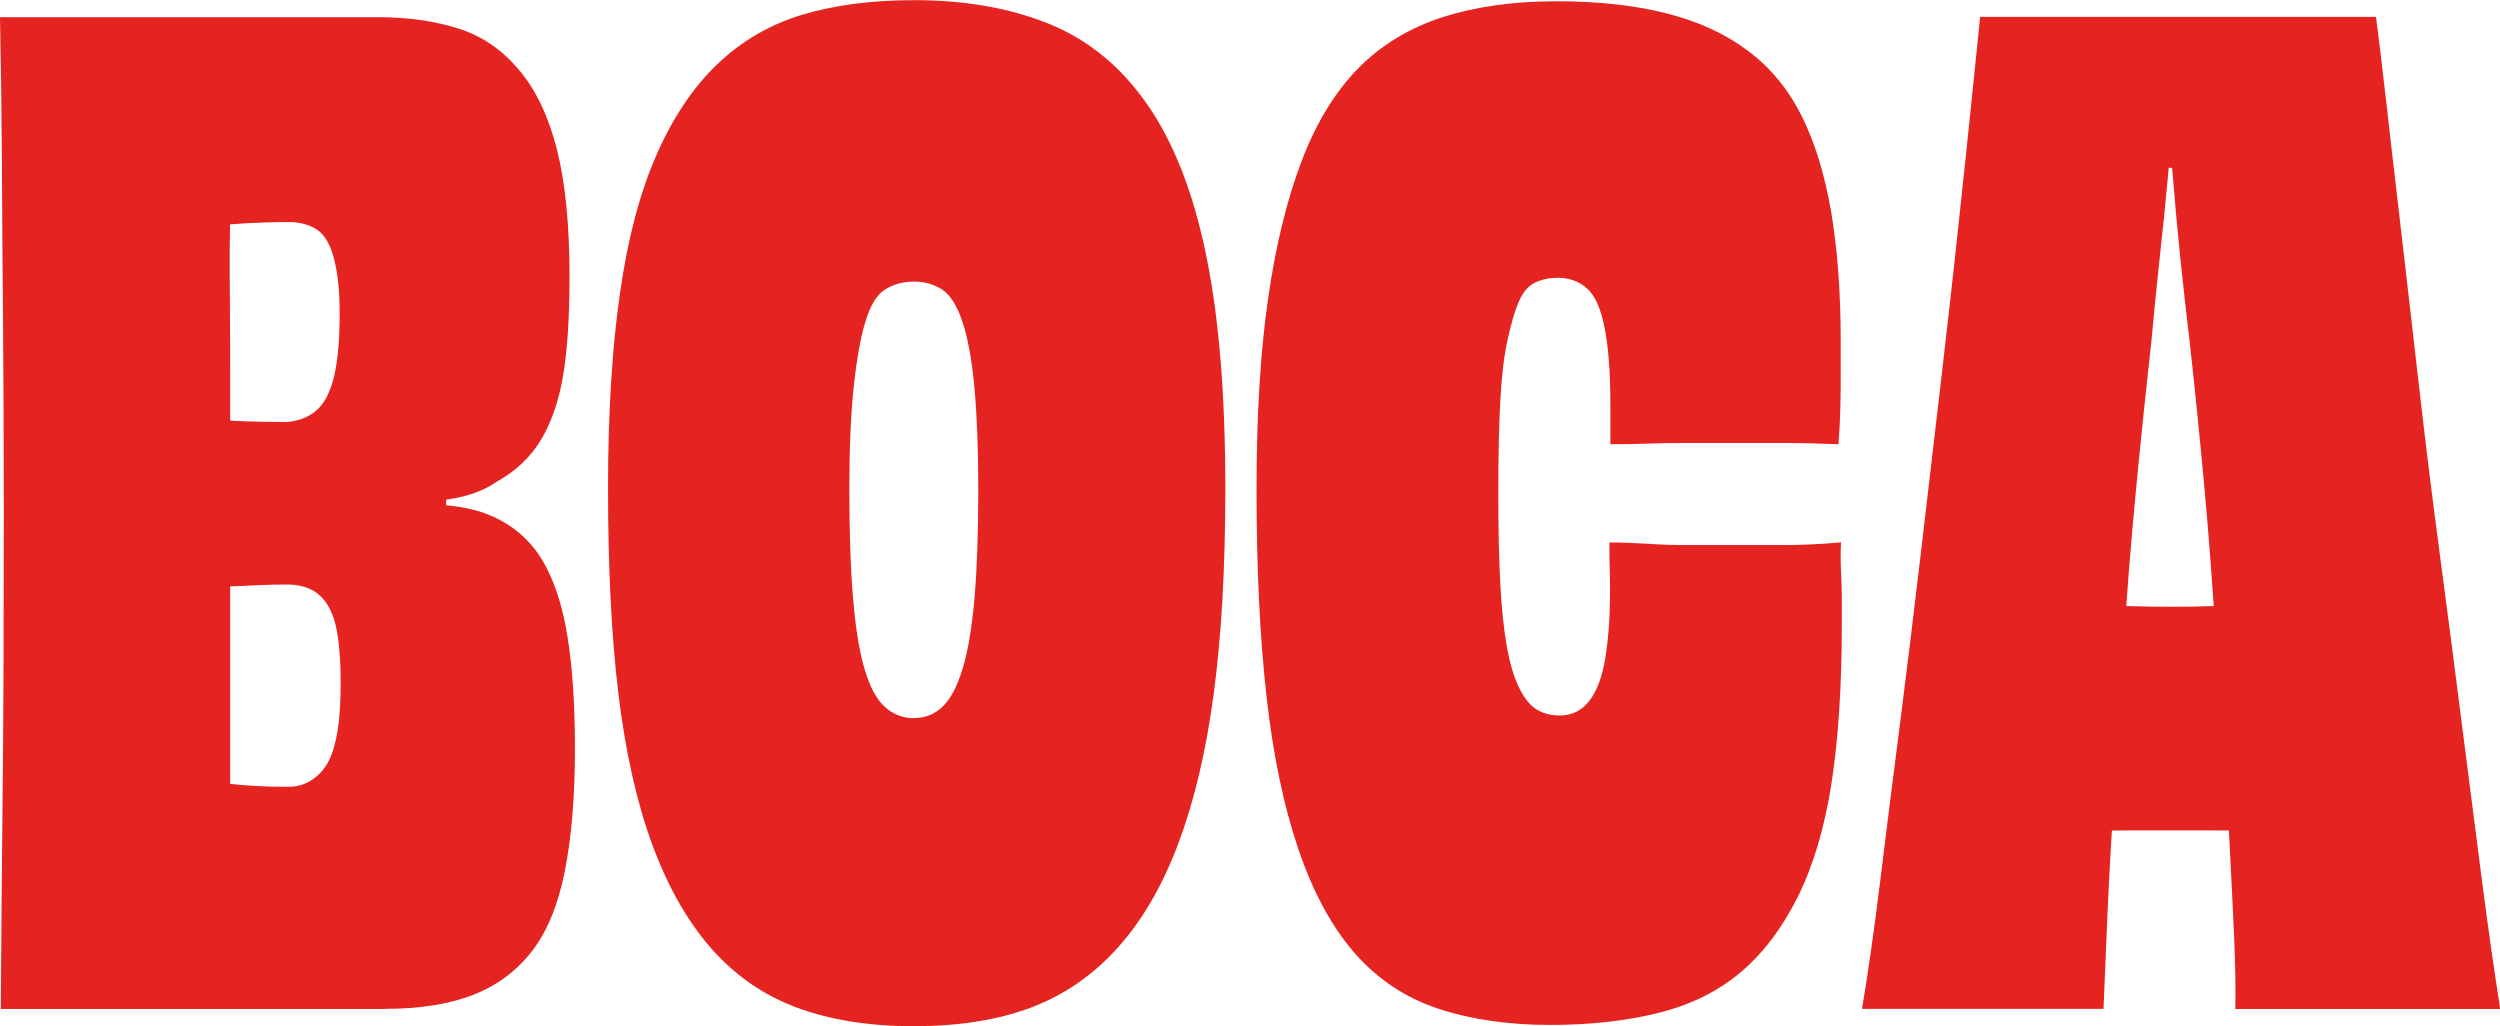
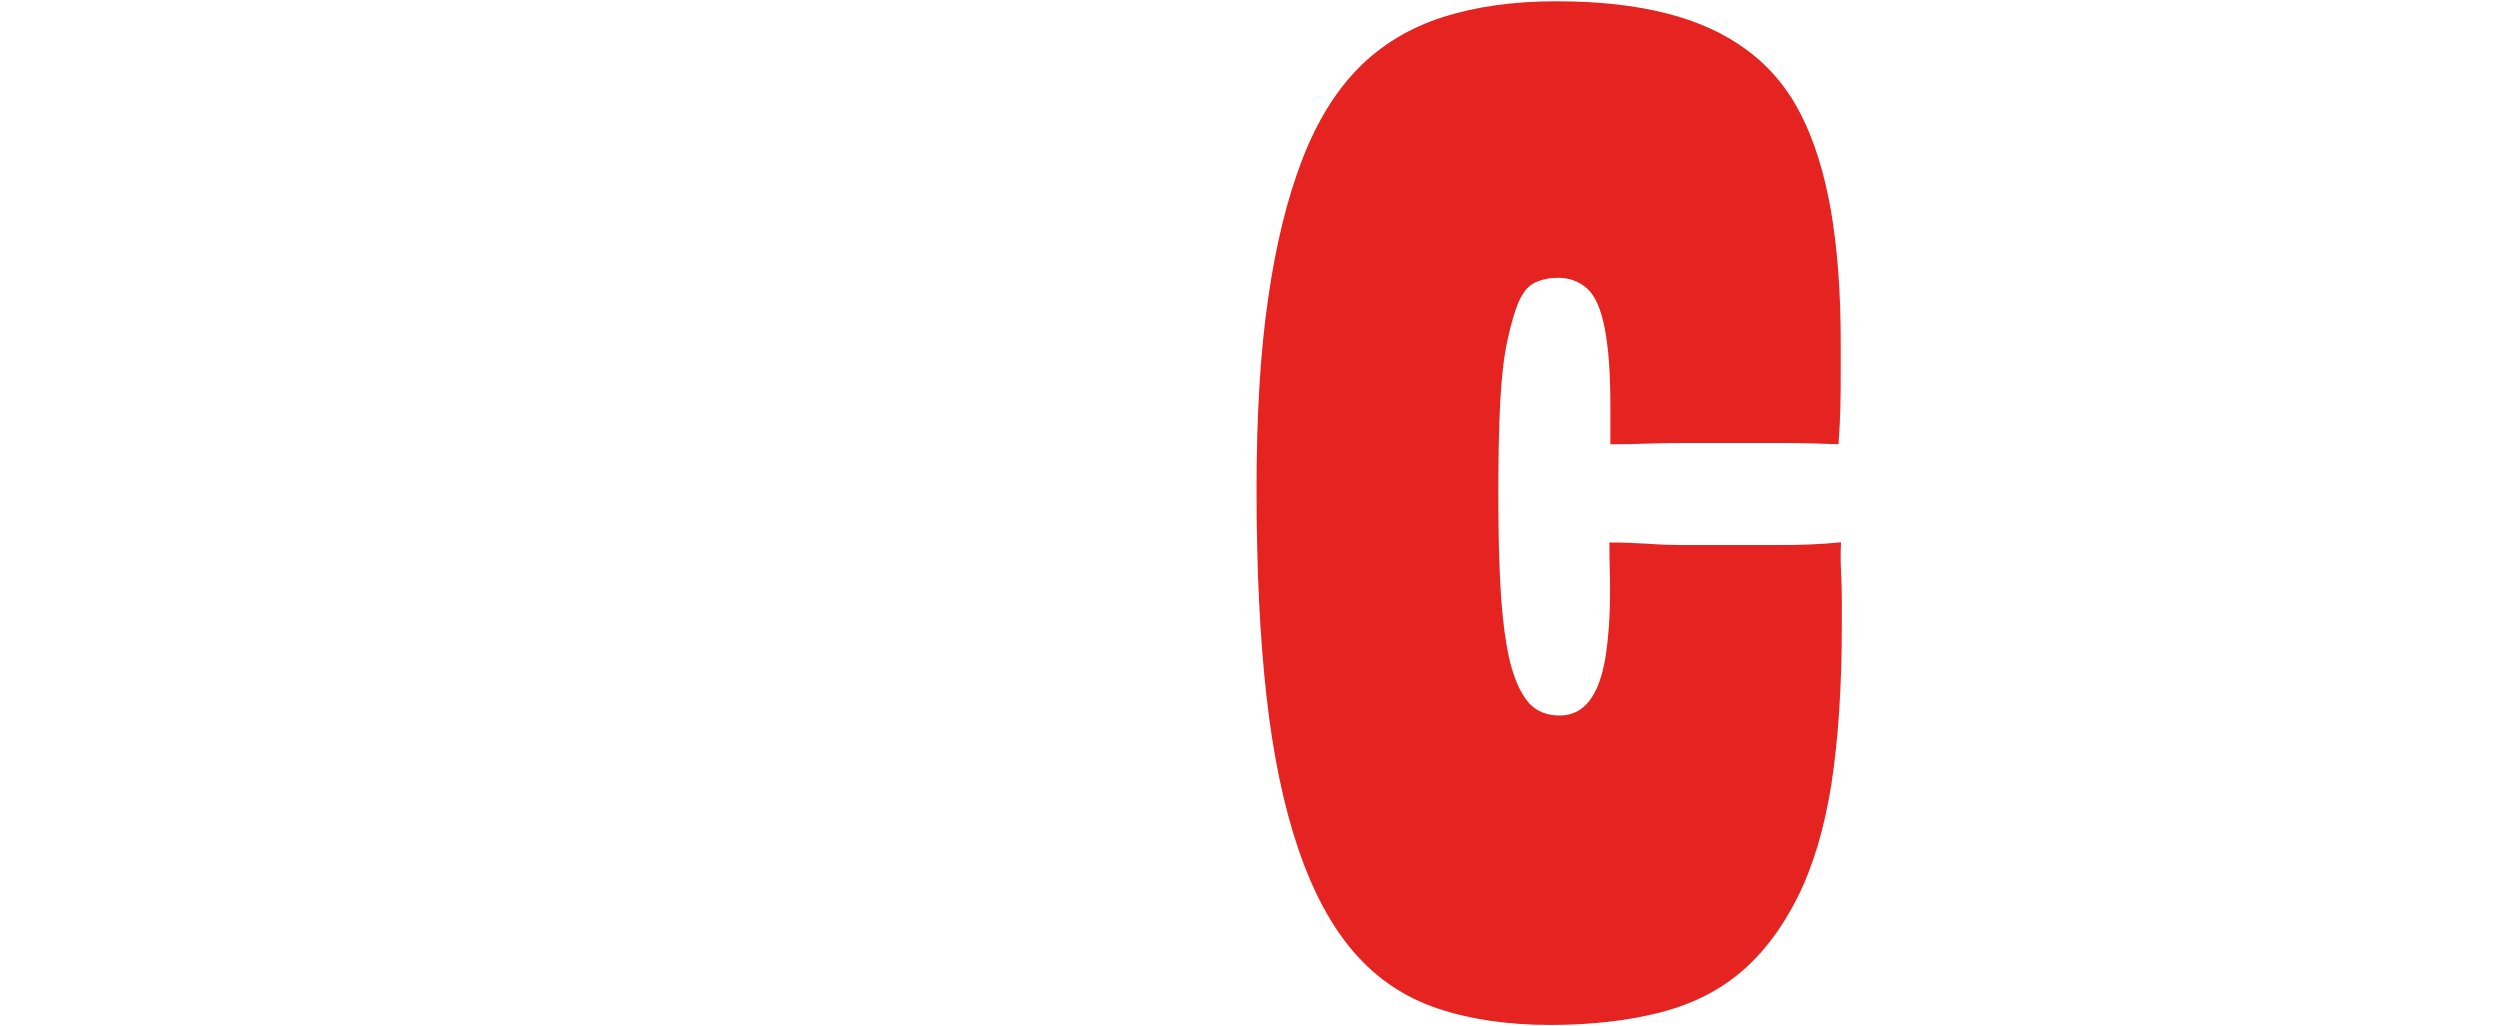
<svg xmlns="http://www.w3.org/2000/svg" id="Calque_2" data-name="Calque 2" viewBox="0 0 157.06 64.47">
  <defs>
    <style>
      .cls-1 {
        fill: #e52421;
      }
    </style>
  </defs>
  <g id="Calque_1-2" data-name="Calque 1">
    <g>
-       <path class="cls-1" d="M24.19,63.39H.05c.03-4.54.07-9.22.12-14.04.05-4.82.07-10.52.07-17.11,0-4.43-.02-8.45-.05-12.05-.03-3.6-.06-6.95-.07-10.05-.02-3.1-.06-6.12-.12-9.06h23.75c1.87,0,3.55.24,5.04.71,1.49.47,2.76,1.34,3.83,2.62,1.07,1.27,1.86,2.95,2.38,5.03.52,2.08.78,4.72.78,7.93,0,2.6-.14,4.69-.41,6.27-.27,1.58-.74,2.91-1.38,3.99-.65,1.08-1.57,1.95-2.76,2.62-.94.66-2.19,1.07-3.76,1.2-1.57.14-3.22.32-4.97.54l5.53-2.41v3.57l-5.53-1.75c1.71.11,3.33.21,4.85.29,1.52.08,2.75.35,3.68.79,1.32.61,2.35,1.54,3.08,2.78.73,1.25,1.24,2.84,1.55,4.78.31,1.94.46,4.27.46,6.98,0,2.99-.21,5.55-.63,7.68-.42,2.13-1.11,3.82-2.08,5.07s-2.21,2.16-3.71,2.74c-1.5.58-3.34.87-5.5.87ZM12.41,36.89l.05-10.63c1.07.11,2.05.18,2.96.21.9.03,1.78.04,2.62.04.71-.06,1.32-.29,1.82-.71.5-.42.87-1.12,1.12-2.12.24-1,.36-2.33.36-3.99,0-1.38-.12-2.53-.36-3.45s-.61-1.52-1.09-1.83c-.48-.3-1.07-.46-1.75-.46-.87,0-1.79.03-2.76.08-.97.06-1.99.14-3.05.25l2.23-5.32c-.03,1.22-.07,2.63-.1,4.24-.03,1.61-.04,3.41-.02,5.4.02,1.99.02,4.08.02,6.27v25.8c0,1.83.03,3.43.1,4.82l-1.94-6.56c1.03.22,2.02.36,2.96.42.94.06,1.78.08,2.52.08.58,0,1.09-.15,1.53-.46.44-.3.78-.69,1.02-1.16.24-.47.43-1.11.56-1.91.13-.8.19-1.79.19-2.95,0-1.61-.11-2.84-.32-3.7-.21-.86-.57-1.49-1.07-1.91-.5-.42-1.17-.62-2.01-.62-.48,0-1.04.01-1.67.04-.63.03-1.26.06-1.89.08-.63.03-1.3.04-2.01.04Z" />
-       <path class="cls-1" d="M76.98,30.66c0,4.98-.24,9.29-.73,12.92-.48,3.63-1.23,6.77-2.23,9.43-1,2.66-2.28,4.85-3.83,6.56-1.55,1.72-3.37,2.96-5.45,3.74-2.08.78-4.53,1.16-7.34,1.16s-5.22-.39-7.32-1.16c-2.1-.78-3.9-2.02-5.41-3.74-1.5-1.72-2.74-3.91-3.71-6.56s-1.67-5.8-2.11-9.43c-.44-3.63-.65-7.93-.65-12.92,0-4.6.24-8.63.73-12.09.48-3.46,1.24-6.38,2.28-8.76,1.03-2.38,2.32-4.31,3.85-5.77,1.53-1.47,3.32-2.51,5.36-3.12,2.04-.61,4.38-.91,7.03-.91,3.2,0,6.03.5,8.48,1.5,2.46,1,4.51,2.69,6.16,5.07,1.65,2.38,2.88,5.52,3.68,9.43.81,3.91,1.21,8.79,1.21,14.66ZM57.44,45.11c.68,0,1.27-.23,1.77-.71.5-.47.92-1.26,1.26-2.37.34-1.11.59-2.59.75-4.44.16-1.85.24-4.14.24-6.85,0-2.49-.08-4.61-.24-6.36-.16-1.75-.41-3.13-.75-4.15-.34-1.02-.77-1.7-1.28-2.04-.52-.33-1.1-.5-1.75-.5-.71,0-1.33.17-1.84.5-.52.33-.93,1.01-1.24,2.04-.31,1.03-.55,2.4-.73,4.11-.18,1.72-.27,3.85-.27,6.4,0,2.77.08,5.08.24,6.94.16,1.86.4,3.32.73,4.4.32,1.08.74,1.86,1.26,2.33.52.47,1.13.71,1.84.71Z" />
      <path class="cls-1" d="M101.17,27.91v-2.49c0-1.99-.12-3.6-.36-4.82s-.61-2.05-1.12-2.49c-.5-.44-1.11-.66-1.82-.66-.52,0-.99.1-1.41.29-.42.19-.76.58-1.02,1.16-.26.58-.5,1.4-.73,2.45-.23,1.05-.38,2.36-.46,3.91-.08,1.55-.12,3.46-.12,5.73s.04,4.03.12,5.61c.08,1.58.22,2.91.41,3.99.19,1.08.45,1.95.78,2.62.32.66.69,1.12,1.11,1.37.42.25.9.37,1.45.37.74,0,1.36-.3,1.84-.91.48-.61.82-1.52,1.02-2.74.19-1.22.29-2.6.29-4.15,0-.33,0-.79-.02-1.37-.02-.58-.02-1.15-.02-1.7.81,0,1.61.03,2.4.08.79.06,1.59.08,2.4.08h6.11c1.2,0,2.41-.05,3.64-.17-.03.61-.03,1.22,0,1.83.03.61.05,1.18.05,1.7v1.62c0,3.88-.22,7.21-.65,10.01-.44,2.8-1.15,5.18-2.13,7.14-.99,1.97-2.19,3.55-3.61,4.74-1.42,1.19-3.14,2.03-5.16,2.53-2.02.5-4.27.75-6.76.75-2.68,0-5.05-.35-7.1-1.04-2.05-.69-3.79-1.86-5.21-3.49-1.42-1.63-2.59-3.79-3.51-6.48-.92-2.69-1.59-5.88-2.01-9.6-.42-3.71-.63-8.06-.63-13.04,0-4.65.24-8.65.73-12,.48-3.35,1.19-6.23,2.11-8.64.92-2.41,2.11-4.35,3.56-5.82,1.45-1.47,3.22-2.53,5.28-3.2,2.07-.66,4.44-1,7.13-1s4.92.25,6.91.75c1.99.5,3.69,1.27,5.11,2.33,1.42,1.05,2.55,2.41,3.39,4.07.84,1.66,1.46,3.67,1.87,6.02.4,2.35.61,5.08.61,8.18v1.91c0,.66,0,1.4-.02,2.2-.02.8-.06,1.59-.12,2.37-1.16-.05-2.36-.08-3.59-.08h-6.01c-.84,0-1.65.01-2.42.04-.78.03-1.54.04-2.28.04Z" />
-       <path class="cls-1" d="M157.06,63.39h-16.63c.03-1.16,0-2.66-.07-4.49-.08-1.83-.19-3.92-.31-6.27-.13-2.35-.28-4.78-.46-7.27-.18-2.49-.36-5.14-.56-7.93-.19-2.8-.42-5.57-.68-8.31-.26-2.74-.53-5.39-.82-7.93-.19-1.61-.38-3.28-.56-5.03-.18-1.74-.33-3.42-.46-5.03-.13-1.61-.26-2.91-.39-3.91l1.55,3.32h-2.71l1.6-3.49c-.1,1.11-.22,2.45-.36,4.03-.15,1.58-.31,3.25-.51,5.03-.19,1.77-.37,3.54-.53,5.32-.32,2.88-.65,6-.97,9.35-.32,3.35-.58,6.63-.78,9.84-.19,3.21-.39,6.26-.58,9.14-.19,2.88-.34,5.51-.44,7.89-.1,2.38-.18,4.29-.24,5.73h-15.17c.39-2.33.77-5,1.14-8.02.37-3.02.78-6.3,1.24-9.85.45-3.54.89-7.12,1.31-10.72.42-3.6.83-7.13,1.24-10.59.4-3.46.78-6.76,1.11-9.89.34-3.13.62-5.81.85-8.06.23-2.24.4-3.97.53-5.19h24.87c.16,1.22.37,2.96.63,5.23.26,2.27.56,4.93.92,7.98.36,3.05.73,6.34,1.14,9.89.4,3.55.85,7.13,1.33,10.76.48,3.63.95,7.17,1.38,10.63.44,3.46.86,6.73,1.26,9.8.4,3.07.78,5.75,1.14,8.02ZM125.5,37.8c.71.06,1.51.1,2.4.12.89.03,1.85.06,2.88.08,1.03.03,2.05.06,3.05.08,1,.03,1.87.04,2.62.04s1.53-.01,2.45-.04c.92-.03,1.88-.04,2.88-.04s1.95-.01,2.86-.04c.9-.03,1.7-.1,2.38-.21l.53,14.54c-.91-.06-1.86-.08-2.86-.08s-2-.01-2.98-.04c-.99-.03-1.94-.04-2.86-.04h-4.94c-.92,0-1.87.01-2.86.04-.99.03-1.99.04-3.01.04s-1.95.03-2.79.08l.24-14.54Z" />
    </g>
  </g>
</svg>